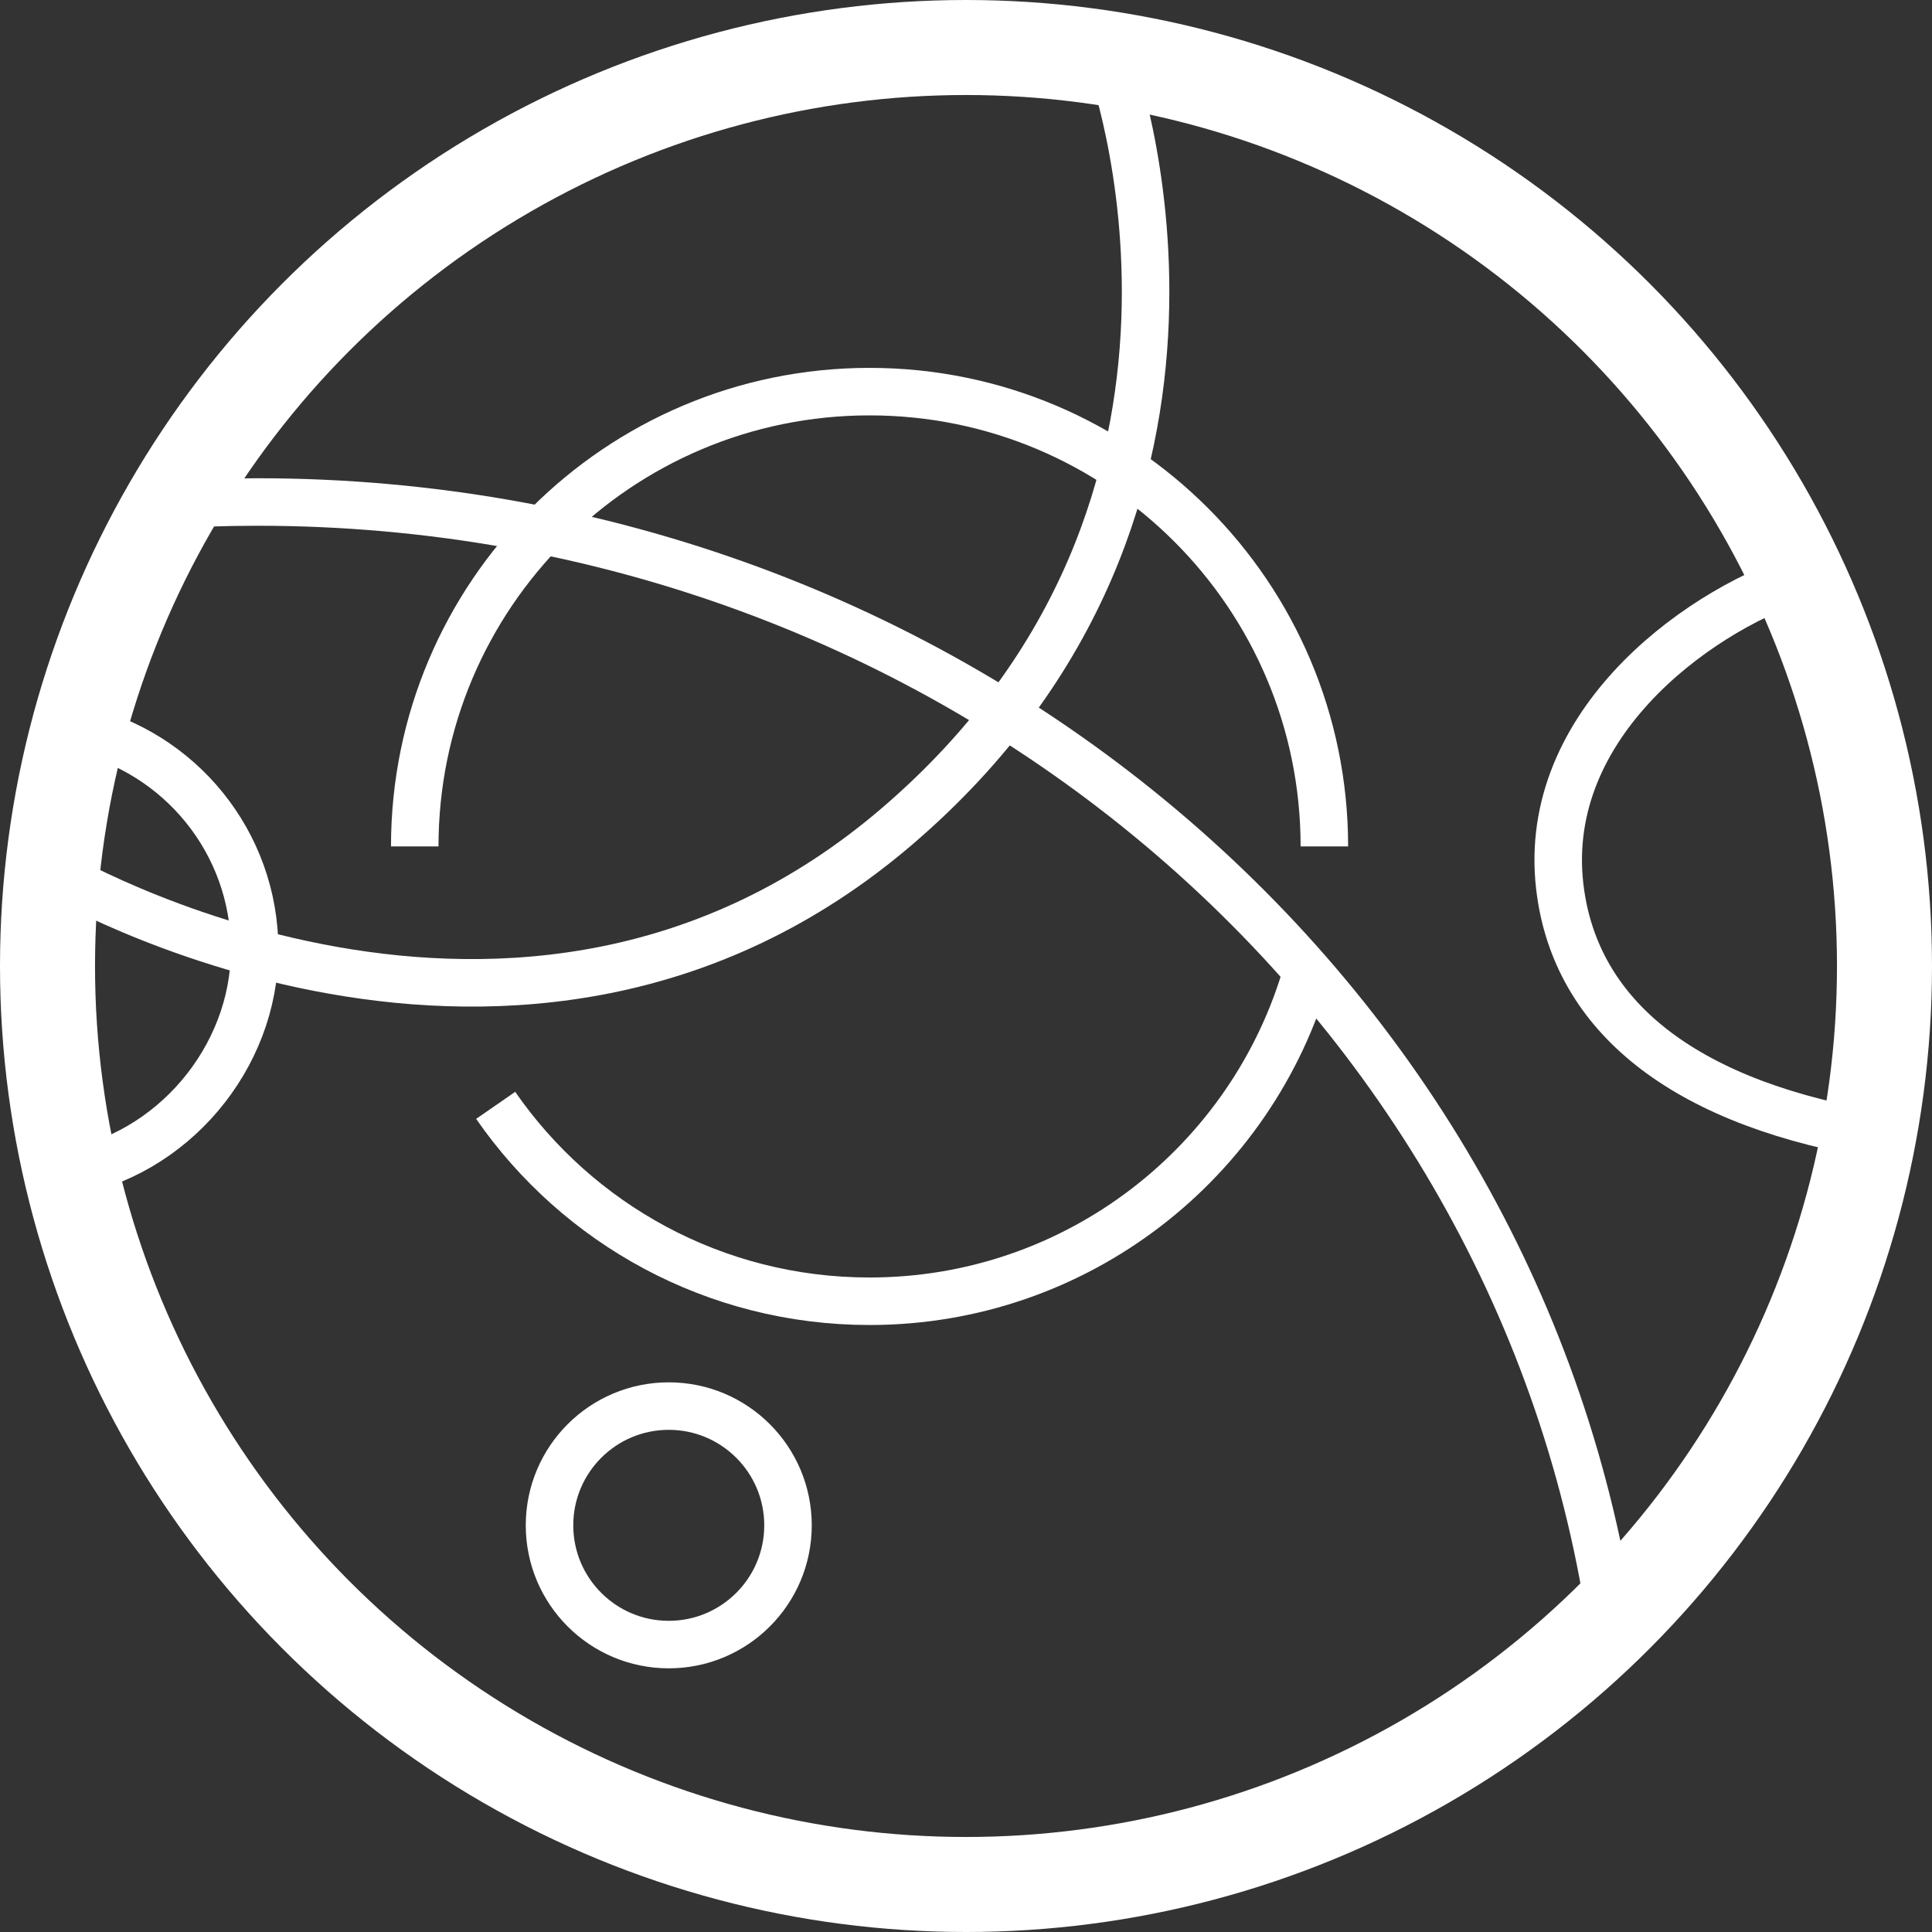
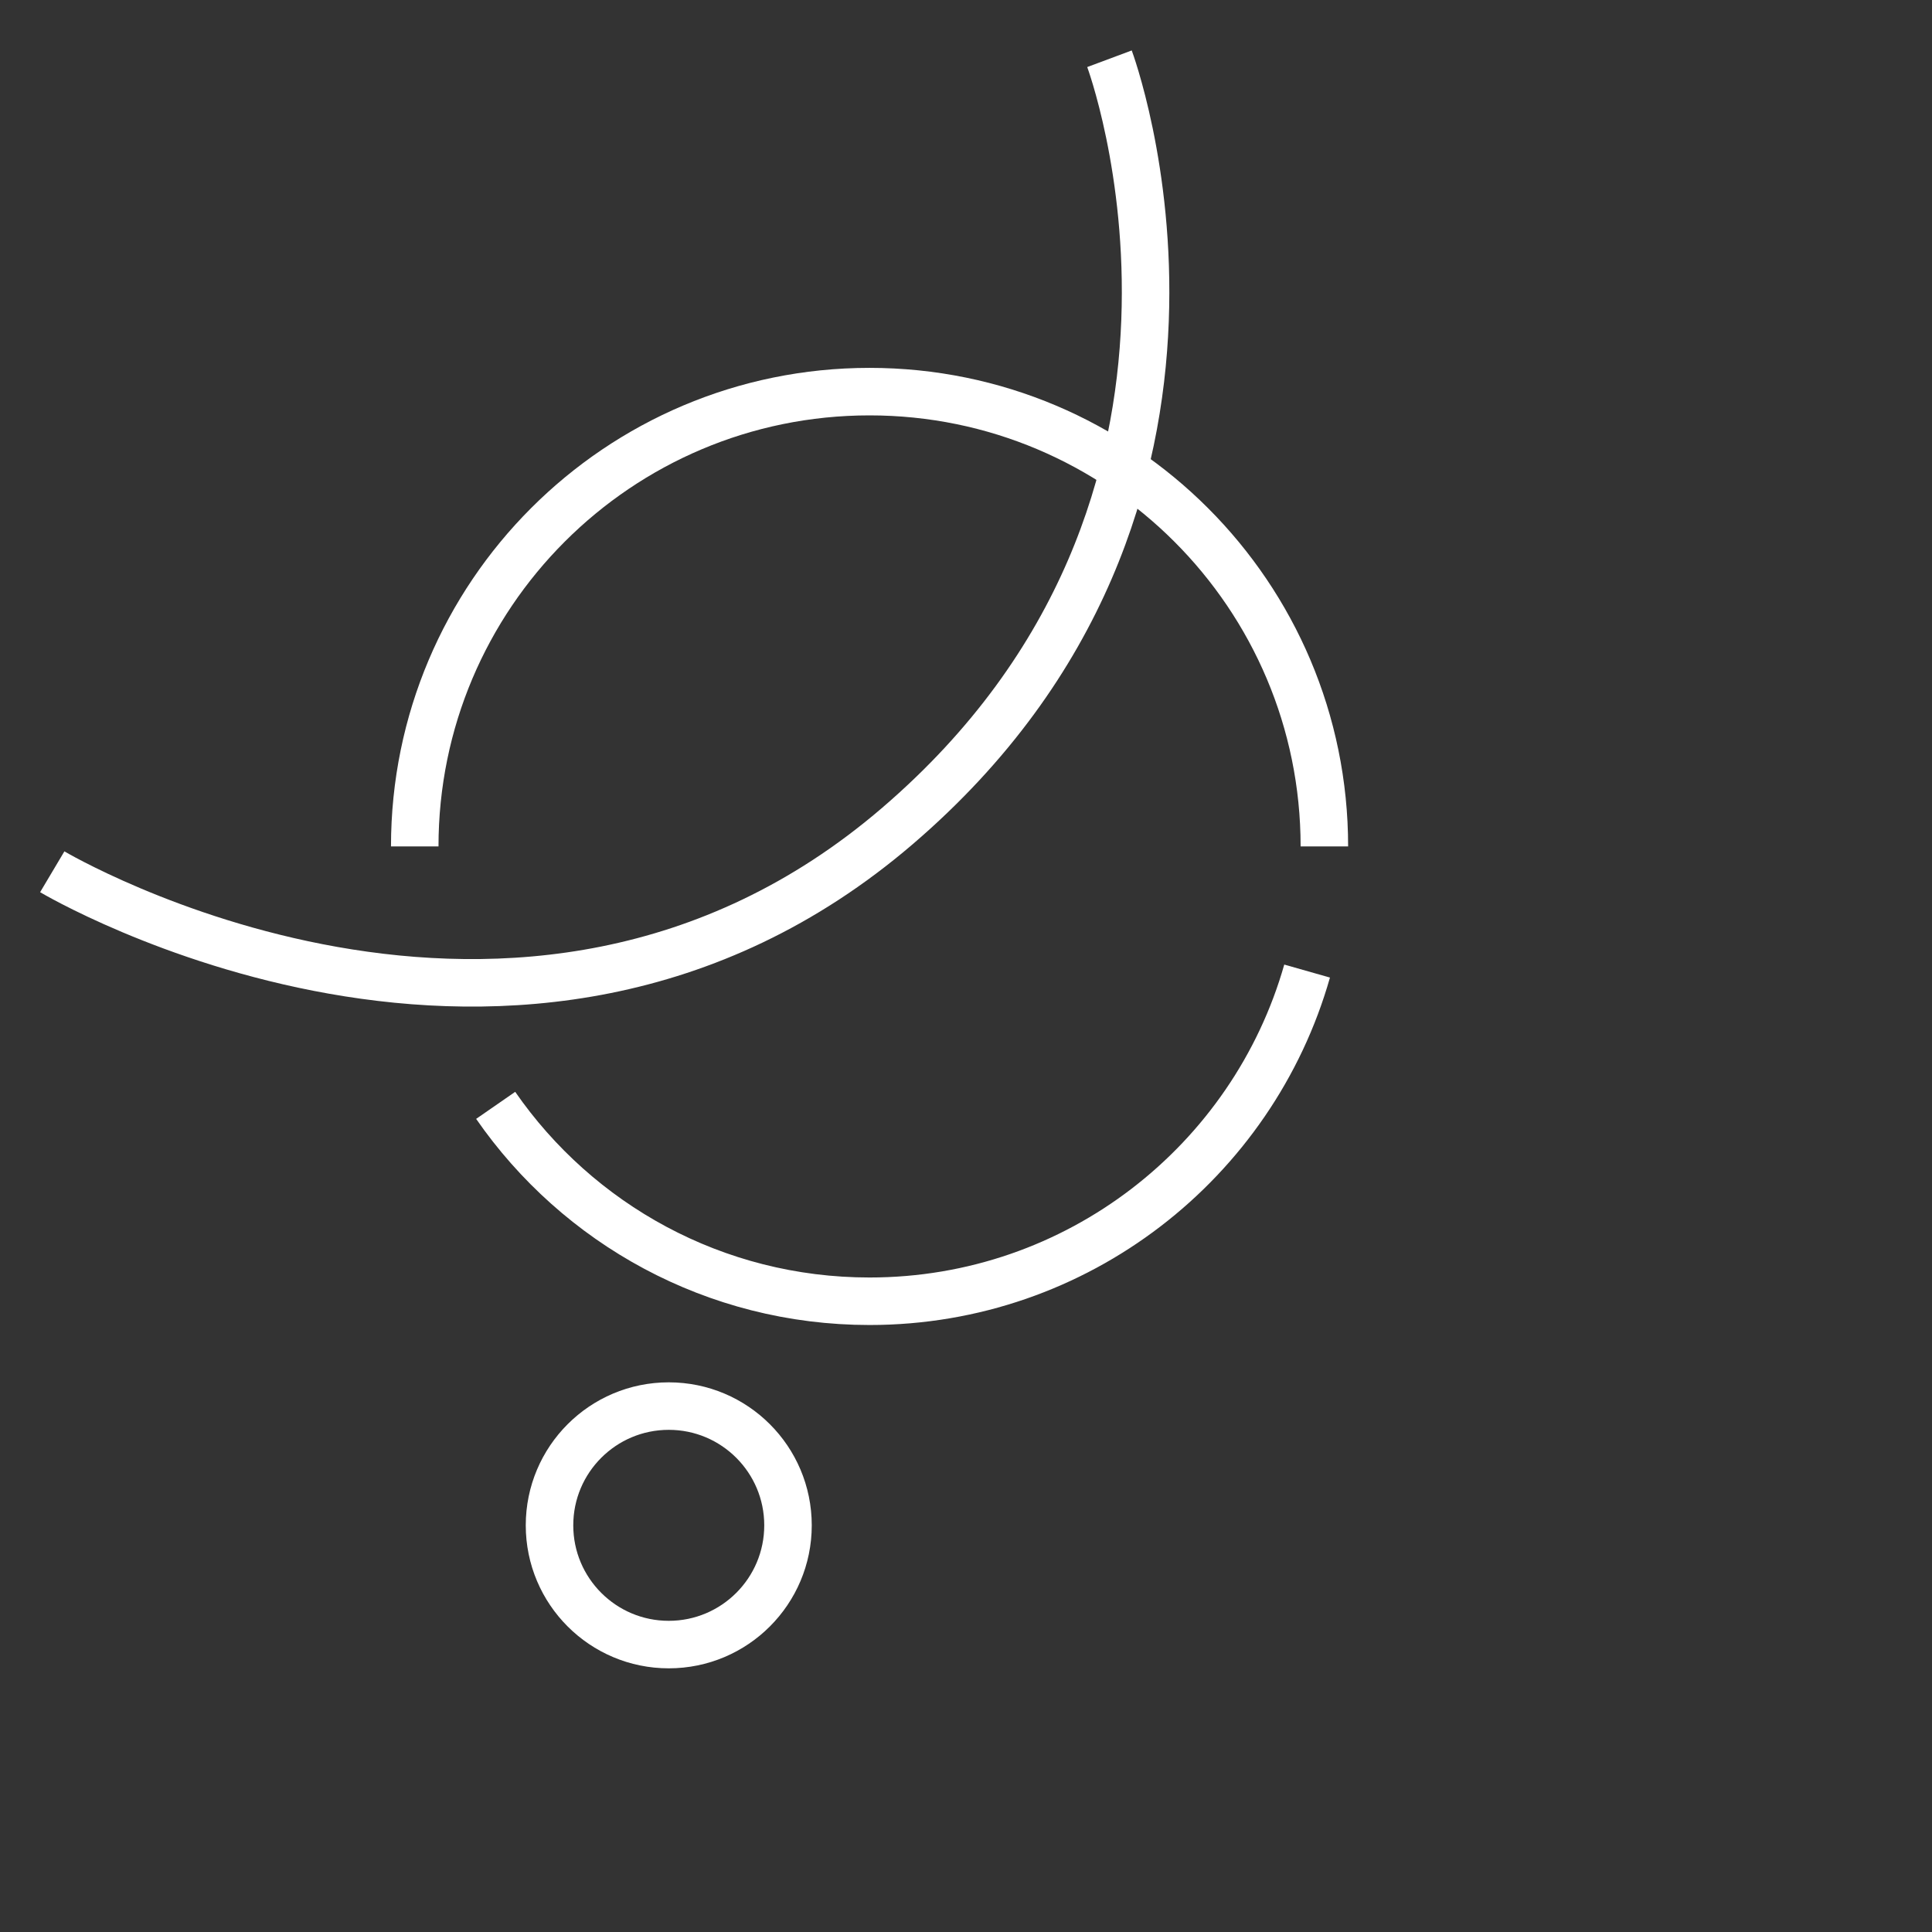
<svg xmlns="http://www.w3.org/2000/svg" viewBox="0 0 122 122">
  <rect x="0" y="0" width="122" height="122" fill="#333333" stroke="none" />
  <defs>
    <style>.d{stroke-width:3px;}.d,.e{fill:none;stroke:#fff;stroke-miterlimit:10;}.e{stroke-width:6px;}</style>
  </defs>
  <g id="a" />
  <g id="b">
    <g id="c">
      <g>
-         <circle class="e" cx="61" cy="61" r="58" />
        <path class="d" d="M82.54,61.32c-3.42,12.03-14.5,20.85-27.63,20.85-9.79,0-18.43-4.89-23.61-12.37" />
        <path class="d" d="M26.19,53.45c0-15.86,12.86-28.72,28.72-28.72s28.72,12.86,28.72,28.72" />
-         <path class="d" d="M4.95,46.03c6.37,1.44,11.13,7.14,11.13,13.95s-5.21,13.03-12.03,14.12" />
        <circle class="d" cx="42.23" cy="96.32" r="7.53" />
-         <path class="d" d="M10.07,31.91c2.05-.14,4.11-.21,6.2-.21,43.77,0,79.92,31.11,85.56,71.44" />
        <path class="d" d="M3.3,55.05s29.53,17.56,53.37-2.89S70.06,3.71,70.06,3.71" />
-         <path class="d" d="M119,71.75c-12.43-1.96-19.27-7.37-20.44-15.27-1.56-10.44,8.39-17.75,15.03-19.97" />
      </g>
    </g>
  </g>
</svg>